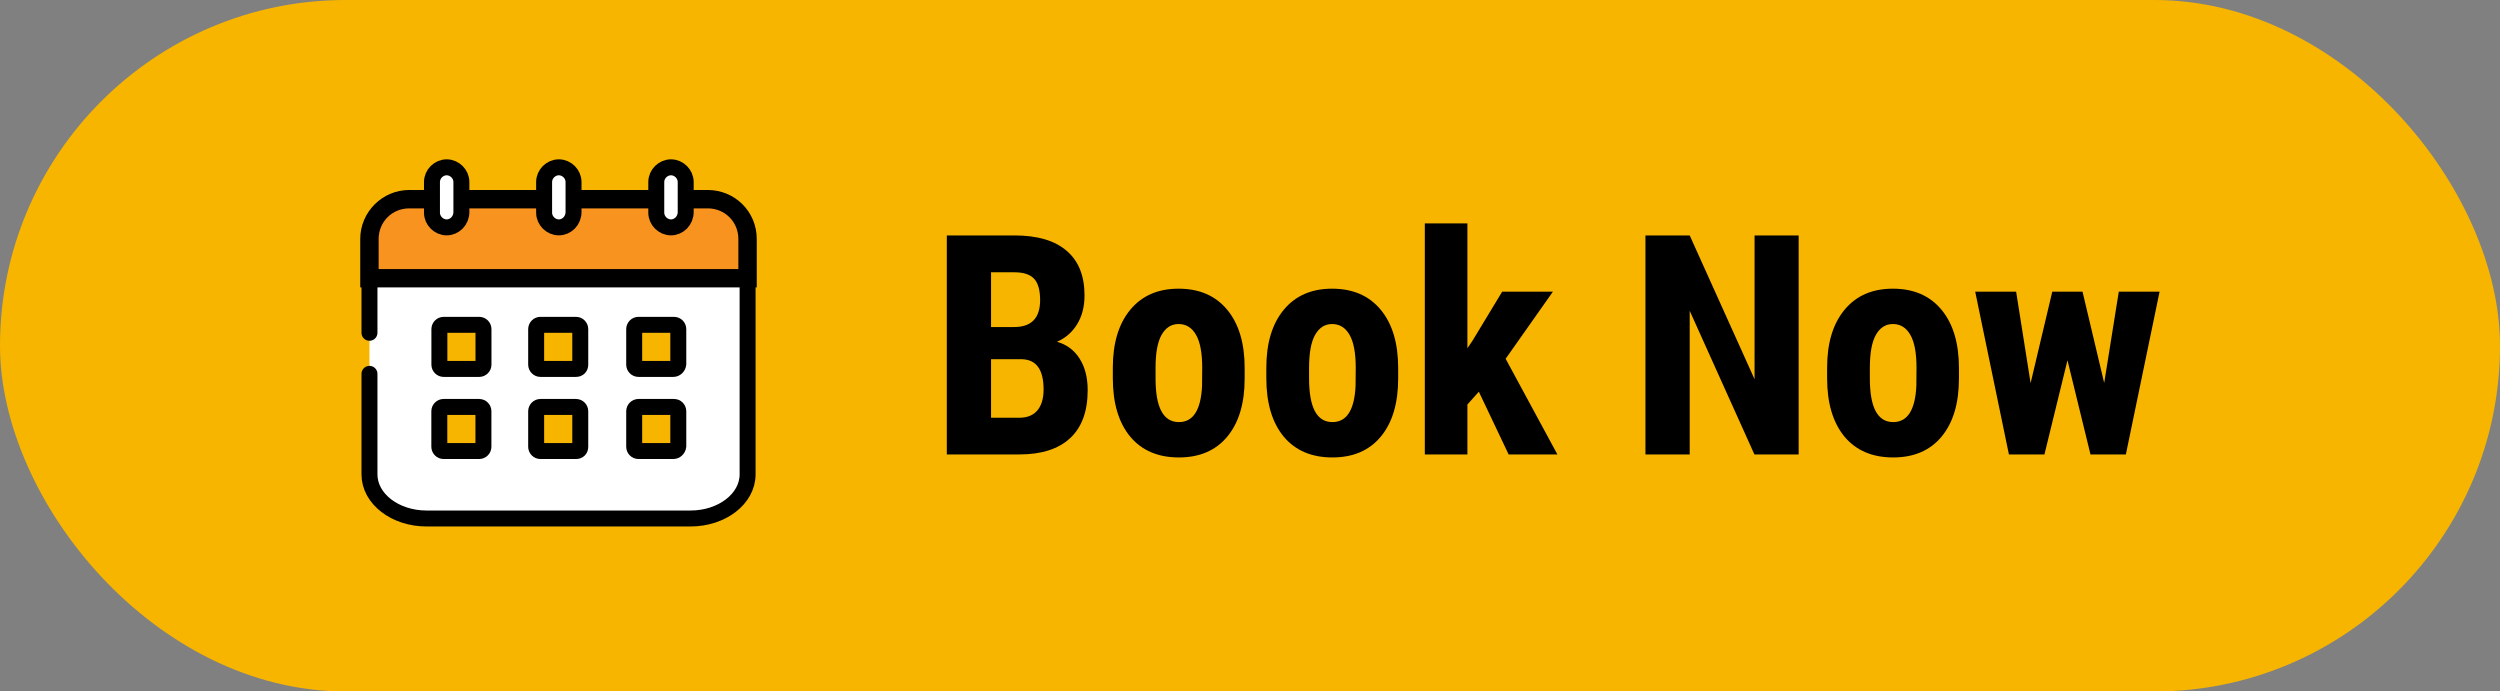
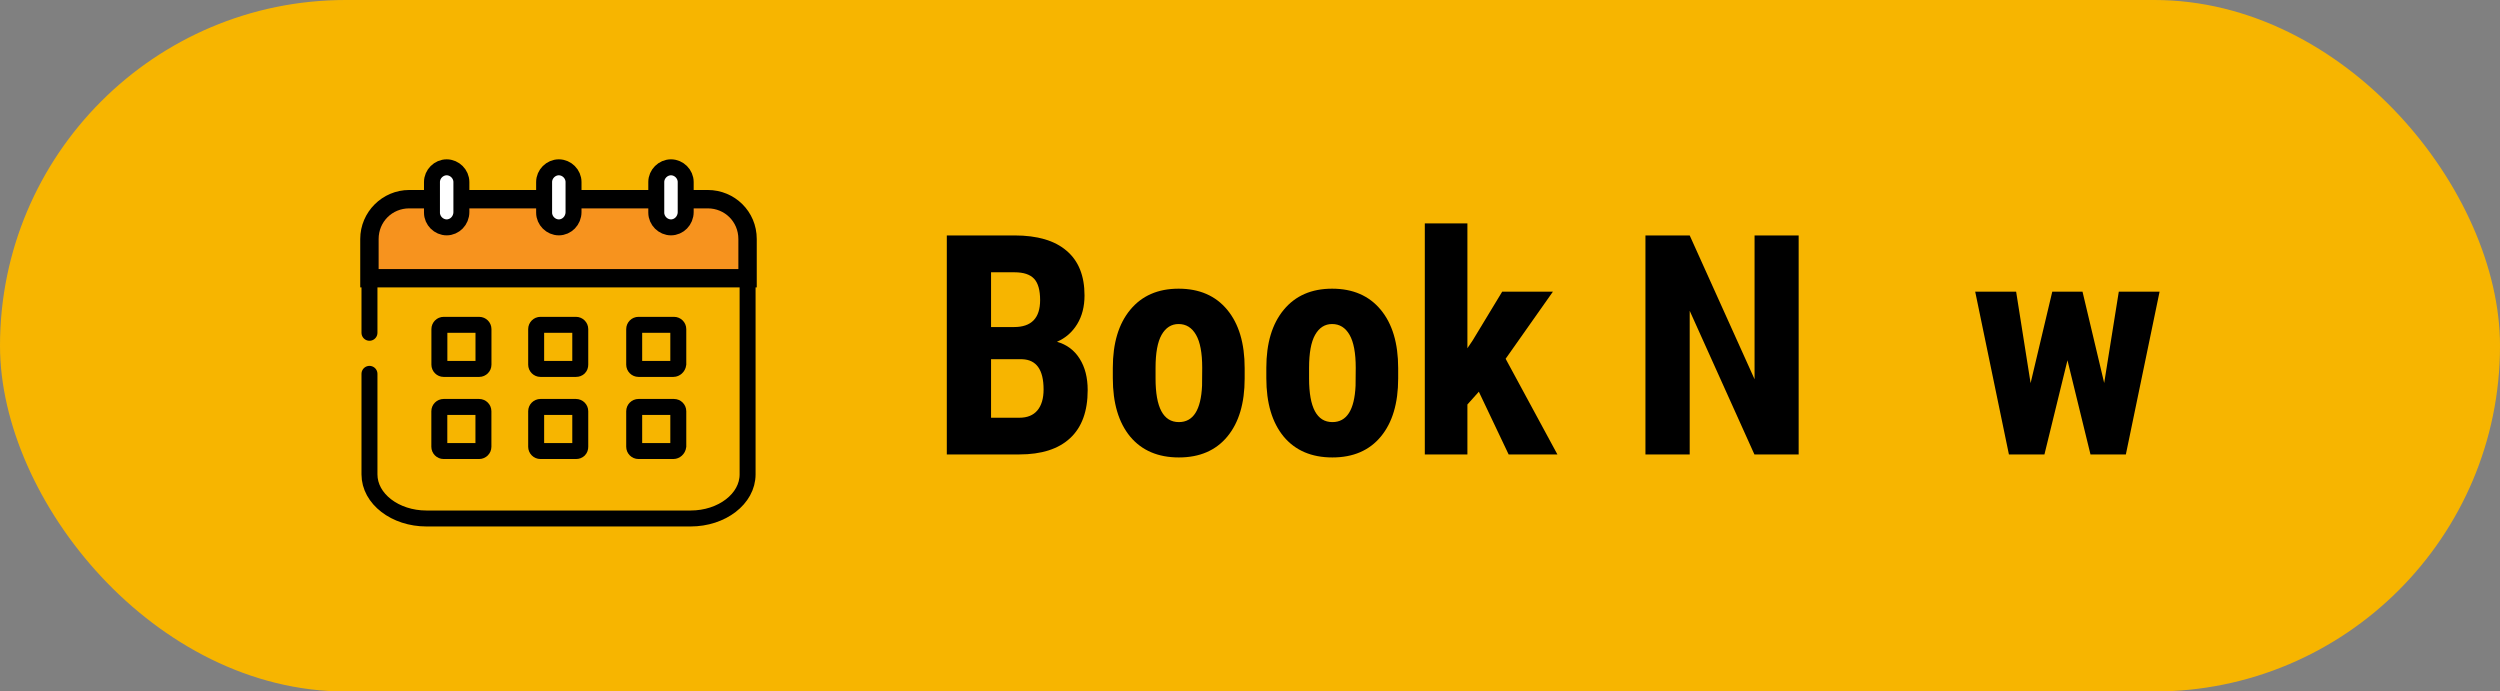
<svg xmlns="http://www.w3.org/2000/svg" width="235" height="65" viewBox="0 0 235 65" fill="none">
  <rect x="0" y="0" width="235" height="65" fill="#808080" stroke="none" />
  <rect width="235" height="65" rx="32.5" fill="#F7B500" />
-   <path d="M34.73 31.282V25.925H70.274V44.59C70.274 46.894 67.854 48.738 64.916 48.738H40.087C37.149 48.738 34.73 46.894 34.73 44.59V35.142" fill="white" />
  <path d="M34.73 31.282V25.925H70.274V44.59C70.274 46.894 67.854 48.738 64.916 48.738H40.087C37.149 48.738 34.73 46.894 34.73 44.59V35.142" stroke="black" stroke-width="1.5" stroke-miterlimit="10" stroke-linecap="round" />
  <path d="M34.727 26.097V22.41C34.727 20.336 36.397 18.665 38.471 18.665H66.526C68.6 18.665 70.271 20.336 70.271 22.41V26.097H34.727Z" fill="#F7931E" />
  <path d="M66.526 19.587C68.139 19.587 69.407 20.854 69.407 22.467V25.29H35.591V22.467C35.591 20.854 36.858 19.587 38.471 19.587H66.526V19.587ZM66.526 17.859H38.471C35.936 17.859 33.862 19.933 33.862 22.467V27.018H71.135V22.467C71.135 19.875 69.061 17.859 66.526 17.859Z" fill="black" />
  <path d="M45.045 34.68H41.704C41.484 34.68 41.302 34.497 41.302 34.278V30.936C41.302 30.717 41.484 30.534 41.704 30.534H45.045C45.265 30.534 45.447 30.717 45.447 30.936V34.278C45.447 34.497 45.265 34.68 45.045 34.68Z" fill="#F7B500" stroke="black" stroke-width="1.5" />
  <path d="M54.142 34.679H50.801C50.582 34.679 50.399 34.496 50.399 34.277V30.936C50.399 30.716 50.582 30.533 50.801 30.533H54.142C54.362 30.533 54.545 30.716 54.545 30.936V34.277C54.545 34.521 54.395 34.679 54.142 34.679Z" fill="#F7B500" stroke="black" stroke-width="1.5" />
  <path d="M63.3 34.679H60.016C59.797 34.679 59.614 34.496 59.614 34.277V30.936C59.614 30.716 59.797 30.533 60.016 30.533H63.358C63.577 30.533 63.76 30.716 63.76 30.936V34.236C63.722 34.507 63.502 34.679 63.3 34.679Z" fill="#F7B500" stroke="black" stroke-width="1.5" />
  <path d="M45.04 42.398H41.699C41.479 42.398 41.296 42.216 41.296 41.996V38.655C41.296 38.435 41.479 38.253 41.699 38.253H45.04C45.259 38.253 45.442 38.435 45.442 38.655V41.996C45.442 42.216 45.259 42.398 45.04 42.398Z" fill="#F7B500" stroke="black" stroke-width="1.5" />
  <path d="M54.142 42.398H50.801C50.582 42.398 50.399 42.216 50.399 41.996V38.655C50.399 38.435 50.582 38.253 50.801 38.253H54.142C54.362 38.253 54.545 38.435 54.545 38.655V41.996C54.545 42.241 54.395 42.398 54.142 42.398Z" fill="#F7B500" stroke="black" stroke-width="1.5" />
  <path d="M63.3 42.398H60.016C59.797 42.398 59.614 42.216 59.614 41.996V38.655C59.614 38.435 59.797 38.253 60.016 38.253H63.358C63.577 38.253 63.76 38.435 63.76 38.655V41.955C63.722 42.226 63.502 42.398 63.3 42.398Z" fill="#F7B500" stroke="black" stroke-width="1.5" />
  <path d="M41.988 21.373C41.239 21.373 40.605 20.739 40.605 19.991V17.11C40.605 16.361 41.239 15.727 41.988 15.727C42.736 15.727 43.37 16.361 43.37 17.11V19.933C43.37 20.739 42.736 21.373 41.988 21.373Z" fill="white" stroke="black" stroke-width="1.5" stroke-miterlimit="10" />
  <path d="M52.53 21.373C51.781 21.373 51.147 20.739 51.147 19.991V17.11C51.147 16.361 51.781 15.727 52.53 15.727C53.279 15.727 53.912 16.361 53.912 17.11V19.933C53.912 20.739 53.279 21.373 52.53 21.373Z" fill="white" stroke="black" stroke-width="1.5" stroke-miterlimit="10" />
  <path d="M63.072 21.373C62.323 21.373 61.69 20.739 61.69 19.991V17.11C61.69 16.361 62.323 15.727 63.072 15.727C63.821 15.727 64.455 16.361 64.455 17.11V19.933C64.455 20.739 63.821 21.373 63.072 21.373Z" fill="white" stroke="black" stroke-width="1.5" stroke-miterlimit="10" />
  <path d="M89 42.717V22.131H95.366C97.517 22.131 99.148 22.612 100.261 23.573C101.384 24.525 101.945 25.925 101.945 27.773C101.945 28.819 101.714 29.719 101.252 30.473C100.79 31.227 100.158 31.779 99.356 32.127C100.28 32.391 100.992 32.924 101.492 33.725C101.992 34.517 102.242 35.497 102.242 36.666C102.242 38.664 101.69 40.172 100.587 41.19C99.493 42.208 97.903 42.717 95.819 42.717H89ZM93.159 33.767V39.267H95.819C96.564 39.267 97.13 39.036 97.517 38.575C97.903 38.113 98.097 37.458 98.097 36.609C98.097 34.762 97.427 33.815 96.088 33.767H93.159ZM93.159 30.742H95.324C96.956 30.742 97.771 29.898 97.771 28.211C97.771 27.278 97.583 26.608 97.206 26.203C96.828 25.798 96.215 25.595 95.366 25.595H93.159V30.742Z" fill="black" />
  <path d="M104.605 34.573C104.605 32.255 105.152 30.435 106.246 29.116C107.34 27.796 108.854 27.136 110.787 27.136C112.739 27.136 114.263 27.796 115.357 29.116C116.451 30.435 116.998 32.264 116.998 34.602V35.577C116.998 37.905 116.455 39.724 115.371 41.035C114.286 42.345 112.768 43 110.815 43C108.854 43 107.326 42.345 106.232 41.035C105.147 39.715 104.605 37.886 104.605 35.549V34.573ZM108.622 35.577C108.622 38.311 109.353 39.677 110.815 39.677C112.164 39.677 112.89 38.537 112.994 36.256L113.008 34.573C113.008 33.178 112.815 32.146 112.428 31.477C112.041 30.798 111.494 30.459 110.787 30.459C110.108 30.459 109.575 30.798 109.188 31.477C108.811 32.146 108.622 33.178 108.622 34.573V35.577Z" fill="black" />
  <path d="M119.035 34.573C119.035 32.255 119.582 30.435 120.676 29.116C121.77 27.796 123.284 27.136 125.217 27.136C127.17 27.136 128.693 27.796 129.787 29.116C130.881 30.435 131.428 32.264 131.428 34.602V35.577C131.428 37.905 130.886 39.724 129.801 41.035C128.717 42.345 127.198 43 125.246 43C123.284 43 121.756 42.345 120.662 41.035C119.577 39.715 119.035 37.886 119.035 35.549V34.573ZM123.053 35.577C123.053 38.311 123.784 39.677 125.246 39.677C126.594 39.677 127.321 38.537 127.424 36.256L127.439 34.573C127.439 33.178 127.245 32.146 126.859 31.477C126.472 30.798 125.925 30.459 125.217 30.459C124.538 30.459 124.005 30.798 123.619 31.477C123.241 32.146 123.053 33.178 123.053 34.573V35.577Z" fill="black" />
  <path d="M139.011 36.821L137.936 38.023V42.717H133.932V21H137.936V32.735L138.431 32L141.204 27.419H145.972L141.529 33.725L146.396 42.717H141.812L139.011 36.821Z" fill="black" />
  <path d="M169.074 42.717H164.915L158.832 29.215V42.717H154.672V22.131H158.832L164.929 35.648V22.131H169.074V42.717Z" fill="black" />
-   <path d="M171.748 34.573C171.748 32.255 172.295 30.435 173.389 29.116C174.483 27.796 175.997 27.136 177.931 27.136C179.883 27.136 181.406 27.796 182.5 29.116C183.594 30.435 184.141 32.264 184.141 34.602V35.577C184.141 37.905 183.599 39.724 182.515 41.035C181.43 42.345 179.911 43 177.959 43C175.997 43 174.469 42.345 173.375 41.035C172.291 39.715 171.748 37.886 171.748 35.549V34.573ZM175.766 35.577C175.766 38.311 176.497 39.677 177.959 39.677C179.308 39.677 180.034 38.537 180.138 36.256L180.152 34.573C180.152 33.178 179.959 32.146 179.572 31.477C179.185 30.798 178.638 30.459 177.931 30.459C177.252 30.459 176.719 30.798 176.332 31.477C175.955 32.146 175.766 33.178 175.766 34.573V35.577Z" fill="black" />
  <path d="M197.794 36.001L199.166 27.419H203L199.831 42.717H196.506L194.342 33.866L192.177 42.717H188.838L185.669 27.419H189.517L190.876 36.015L192.913 27.419H195.757L197.794 36.001Z" fill="black" />
</svg>